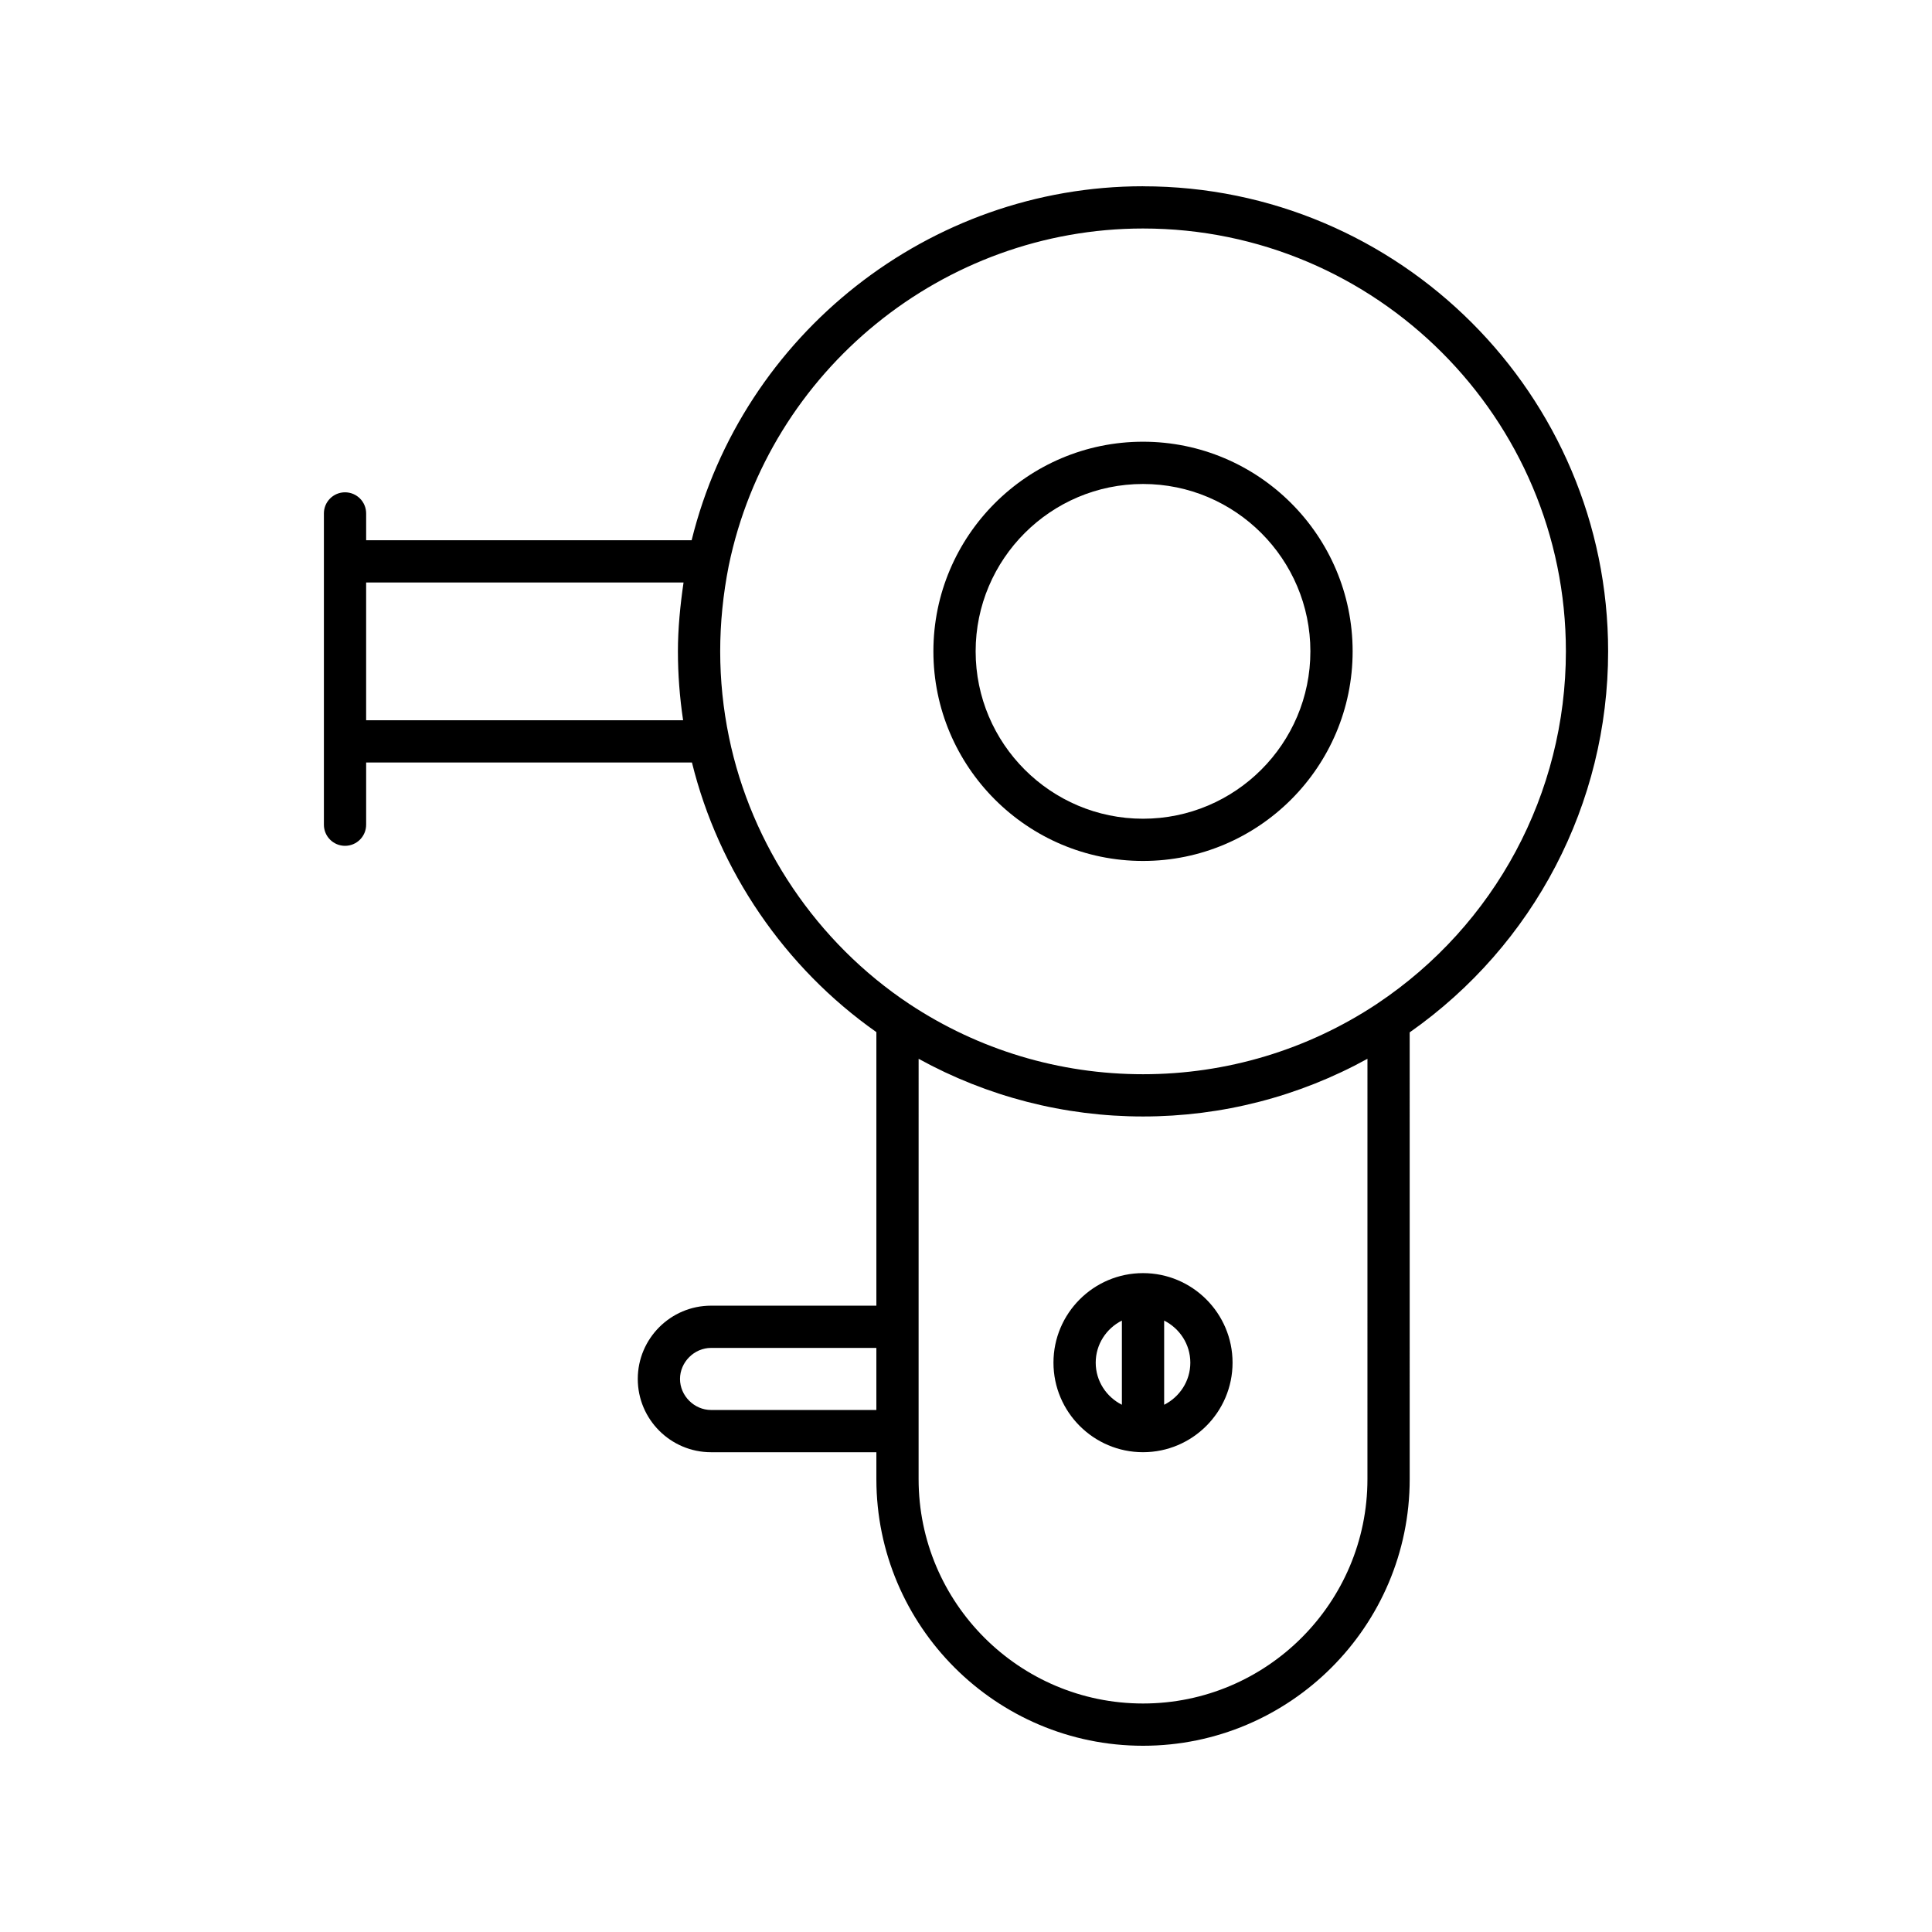
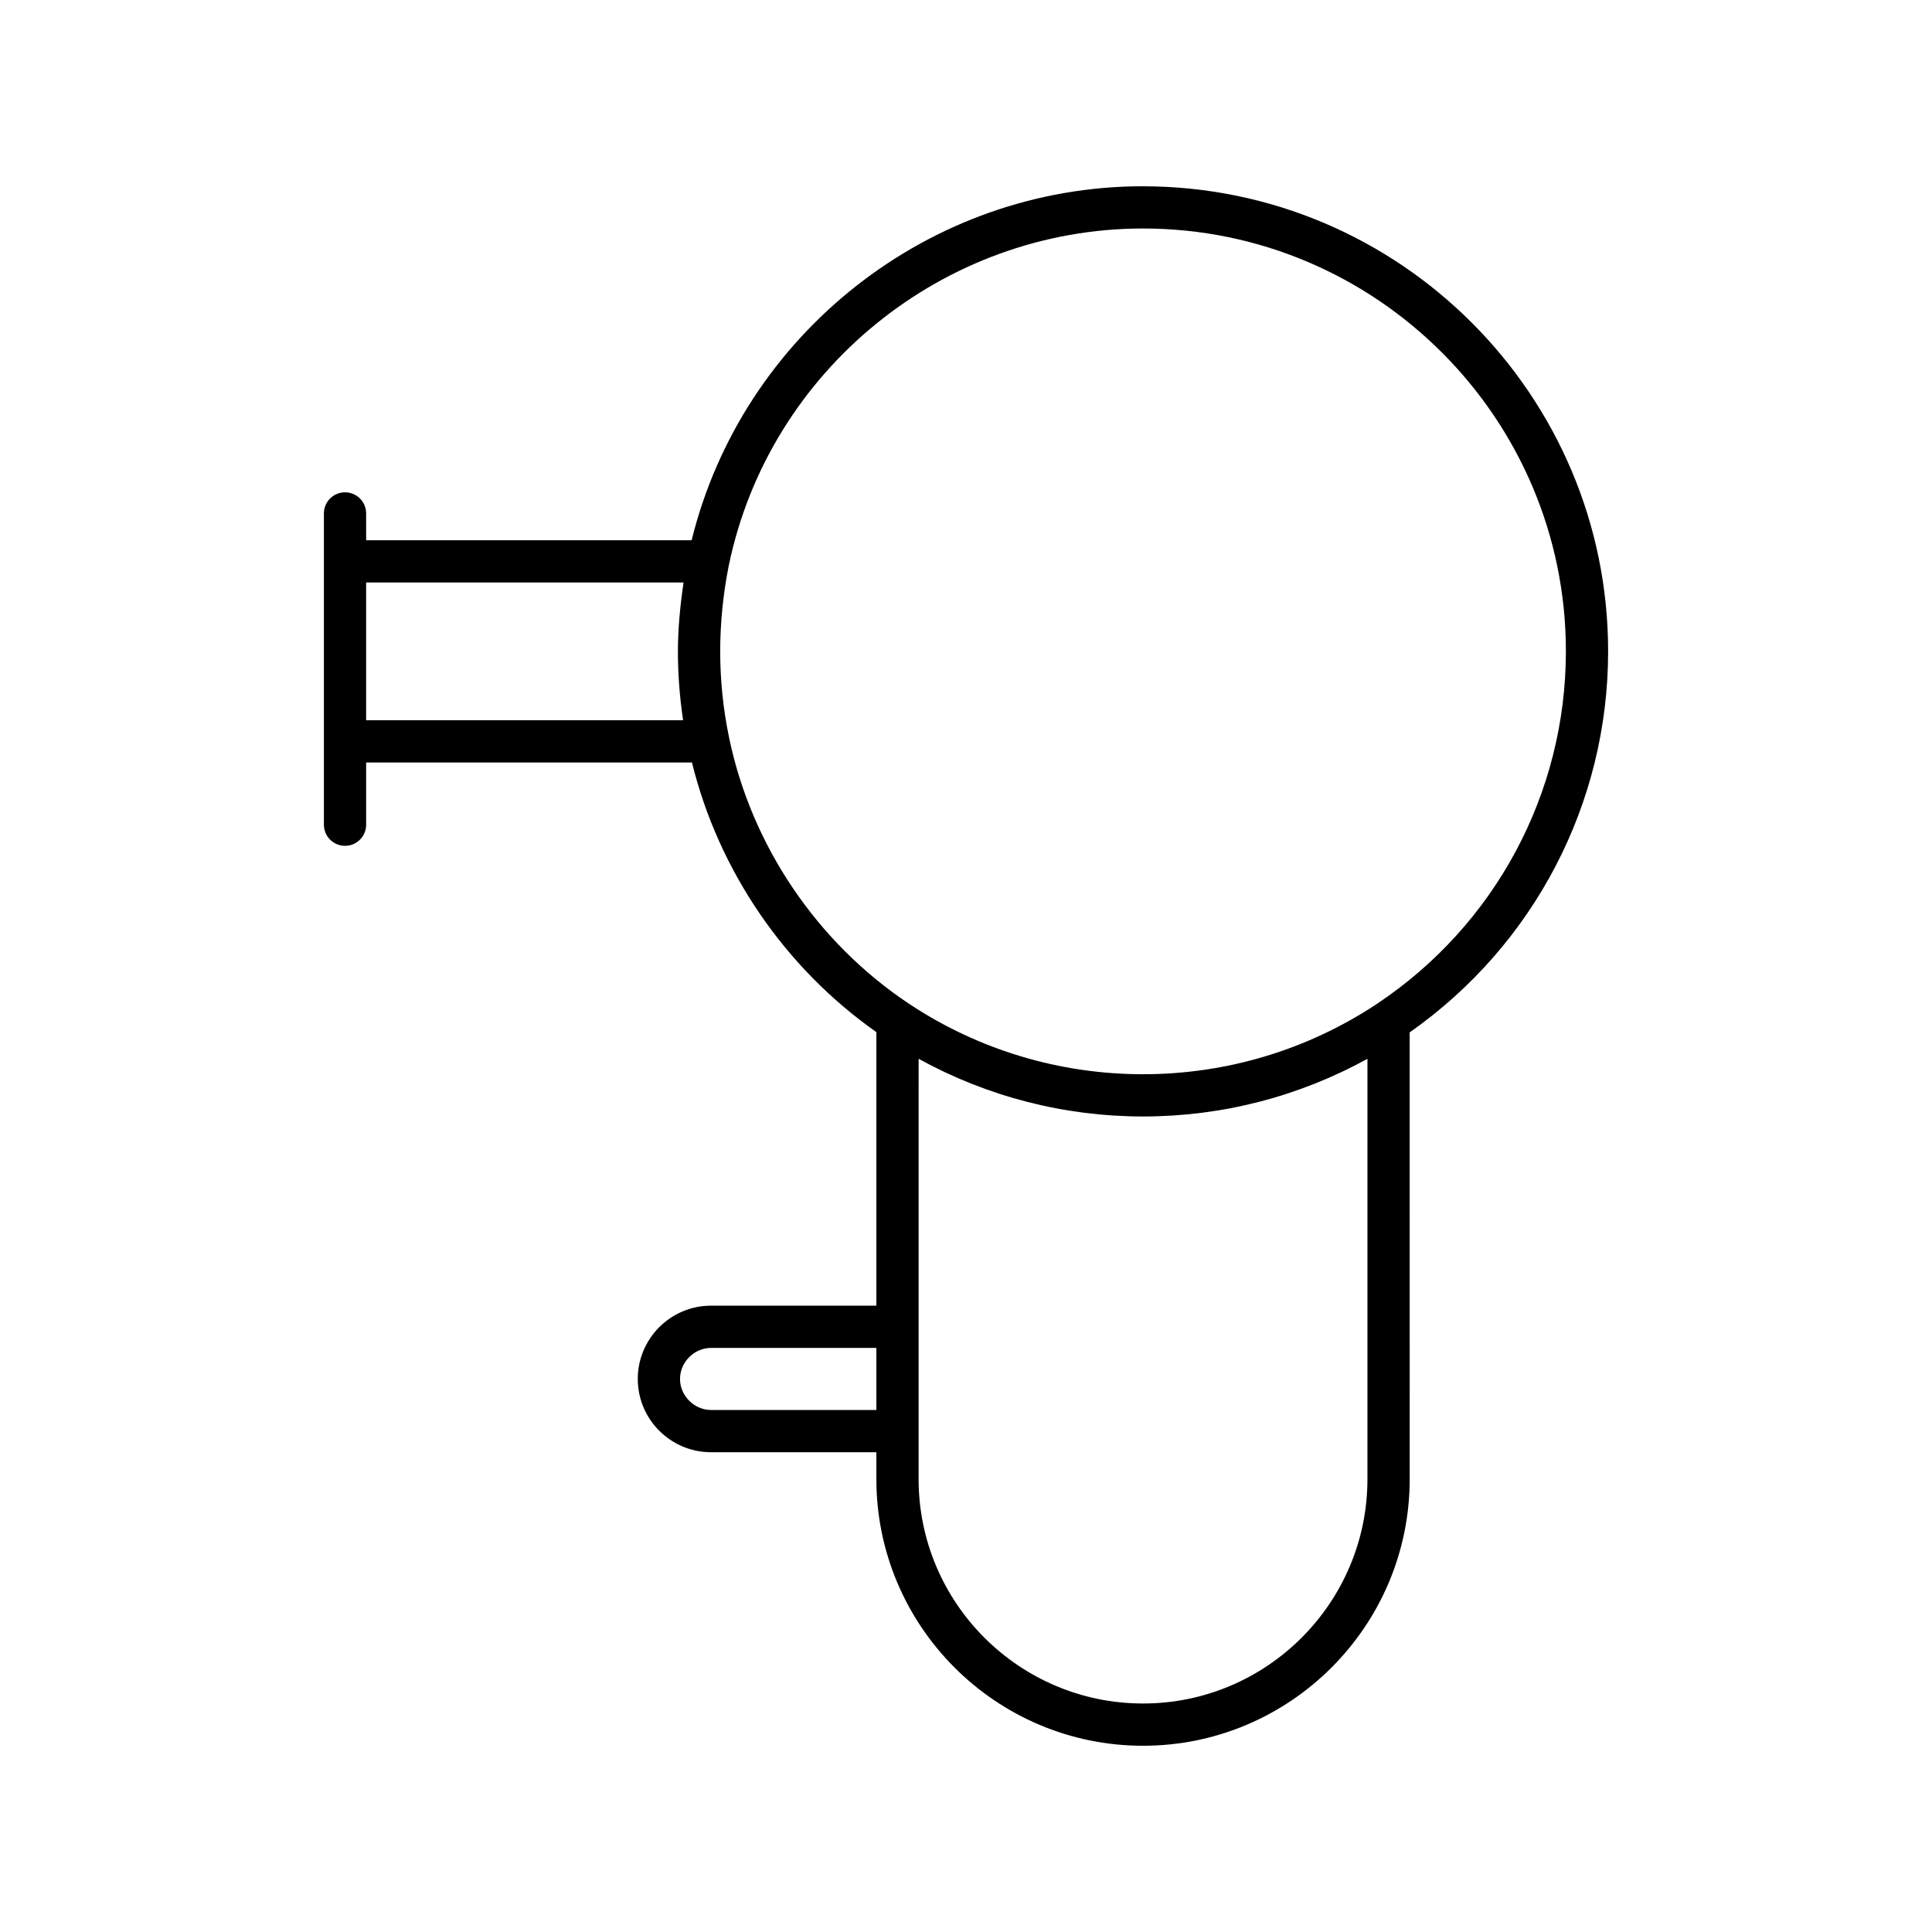
<svg xmlns="http://www.w3.org/2000/svg" fill="#000000" width="800px" height="800px" version="1.1" viewBox="144 144 512 512">
  <g>
    <path d="m446.91 193.36c-56.641 0-106.15 39.184-119.62 93.809h-86.258v-7.102c0-3.094-2.504-5.598-5.598-5.598s-5.598 2.504-5.598 5.598v82.488c0 3.094 2.504 5.598 5.598 5.598s5.598-2.504 5.598-5.598v-16.488h86.34c7.082 28.719 24.598 54.383 48.875 71.453v72.496h-43.809c-10.711 0-19.422 8.715-19.422 19.422 0 10.711 8.715 19.418 19.422 19.418h43.809v7.125c0 38.961 31.703 70.664 70.668 70.664s70.668-31.703 70.668-70.664l-0.004-118.39c32.961-23.141 52.59-60.629 52.59-100.97 0-67.961-55.293-123.25-123.26-123.25zm-121.88 141.51h-84v-36.504h84.117c-0.891 6.113-1.492 12.227-1.492 18.254 0 6.082 0.469 12.195 1.375 18.25zm51.215 182.79h-43.809c-4.461 0-8.227-3.766-8.227-8.223 0-4.461 3.766-8.227 8.227-8.227h43.809zm130.14 18.32c0 32.789-26.676 59.465-59.473 59.465-32.793 0-59.473-26.676-59.473-59.465v-40.367l0.004-71.02c18.176 10.004 38.527 15.285 59.473 15.285 20.938 0 41.289-5.277 59.473-15.285zm2.512-125.94c-18.41 12.195-39.848 18.641-61.98 18.641-22.133 0-43.57-6.445-61.969-18.637-24.445-16.254-41.852-42.027-47.762-70.707-1.547-7.484-2.328-15.125-2.328-22.719 0-7.496 0.766-15.152 2.269-22.719 10.699-51.77 56.871-89.344 109.79-89.344 61.789 0 112.06 50.273 112.06 112.06-0.008 37.613-18.734 72.539-50.086 93.422z" />
-     <path d="m446.91 261.06c-30.629 0-55.551 24.922-55.551 55.551 0 30.629 24.922 55.551 55.551 55.551s55.551-24.922 55.551-55.551c0.004-30.629-24.918-55.551-55.551-55.551zm0 99.91c-24.457 0-44.355-19.898-44.355-44.355 0-24.457 19.898-44.355 44.355-44.355s44.355 19.898 44.355 44.355c0.004 24.457-19.895 44.355-44.355 44.355z" />
-     <path d="m423.18 505.12c0 13.086 10.645 23.73 23.73 23.73s23.73-10.645 23.73-23.73c0-13.086-10.645-23.73-23.73-23.73s-23.73 10.645-23.73 23.73zm18.133 11.156c-4.094-2.066-6.938-6.266-6.938-11.156 0-4.887 2.844-9.09 6.938-11.156zm11.199-22.309c4.094 2.066 6.938 6.266 6.938 11.156 0 4.887-2.844 9.09-6.938 11.156z" />
  </g>
</svg>